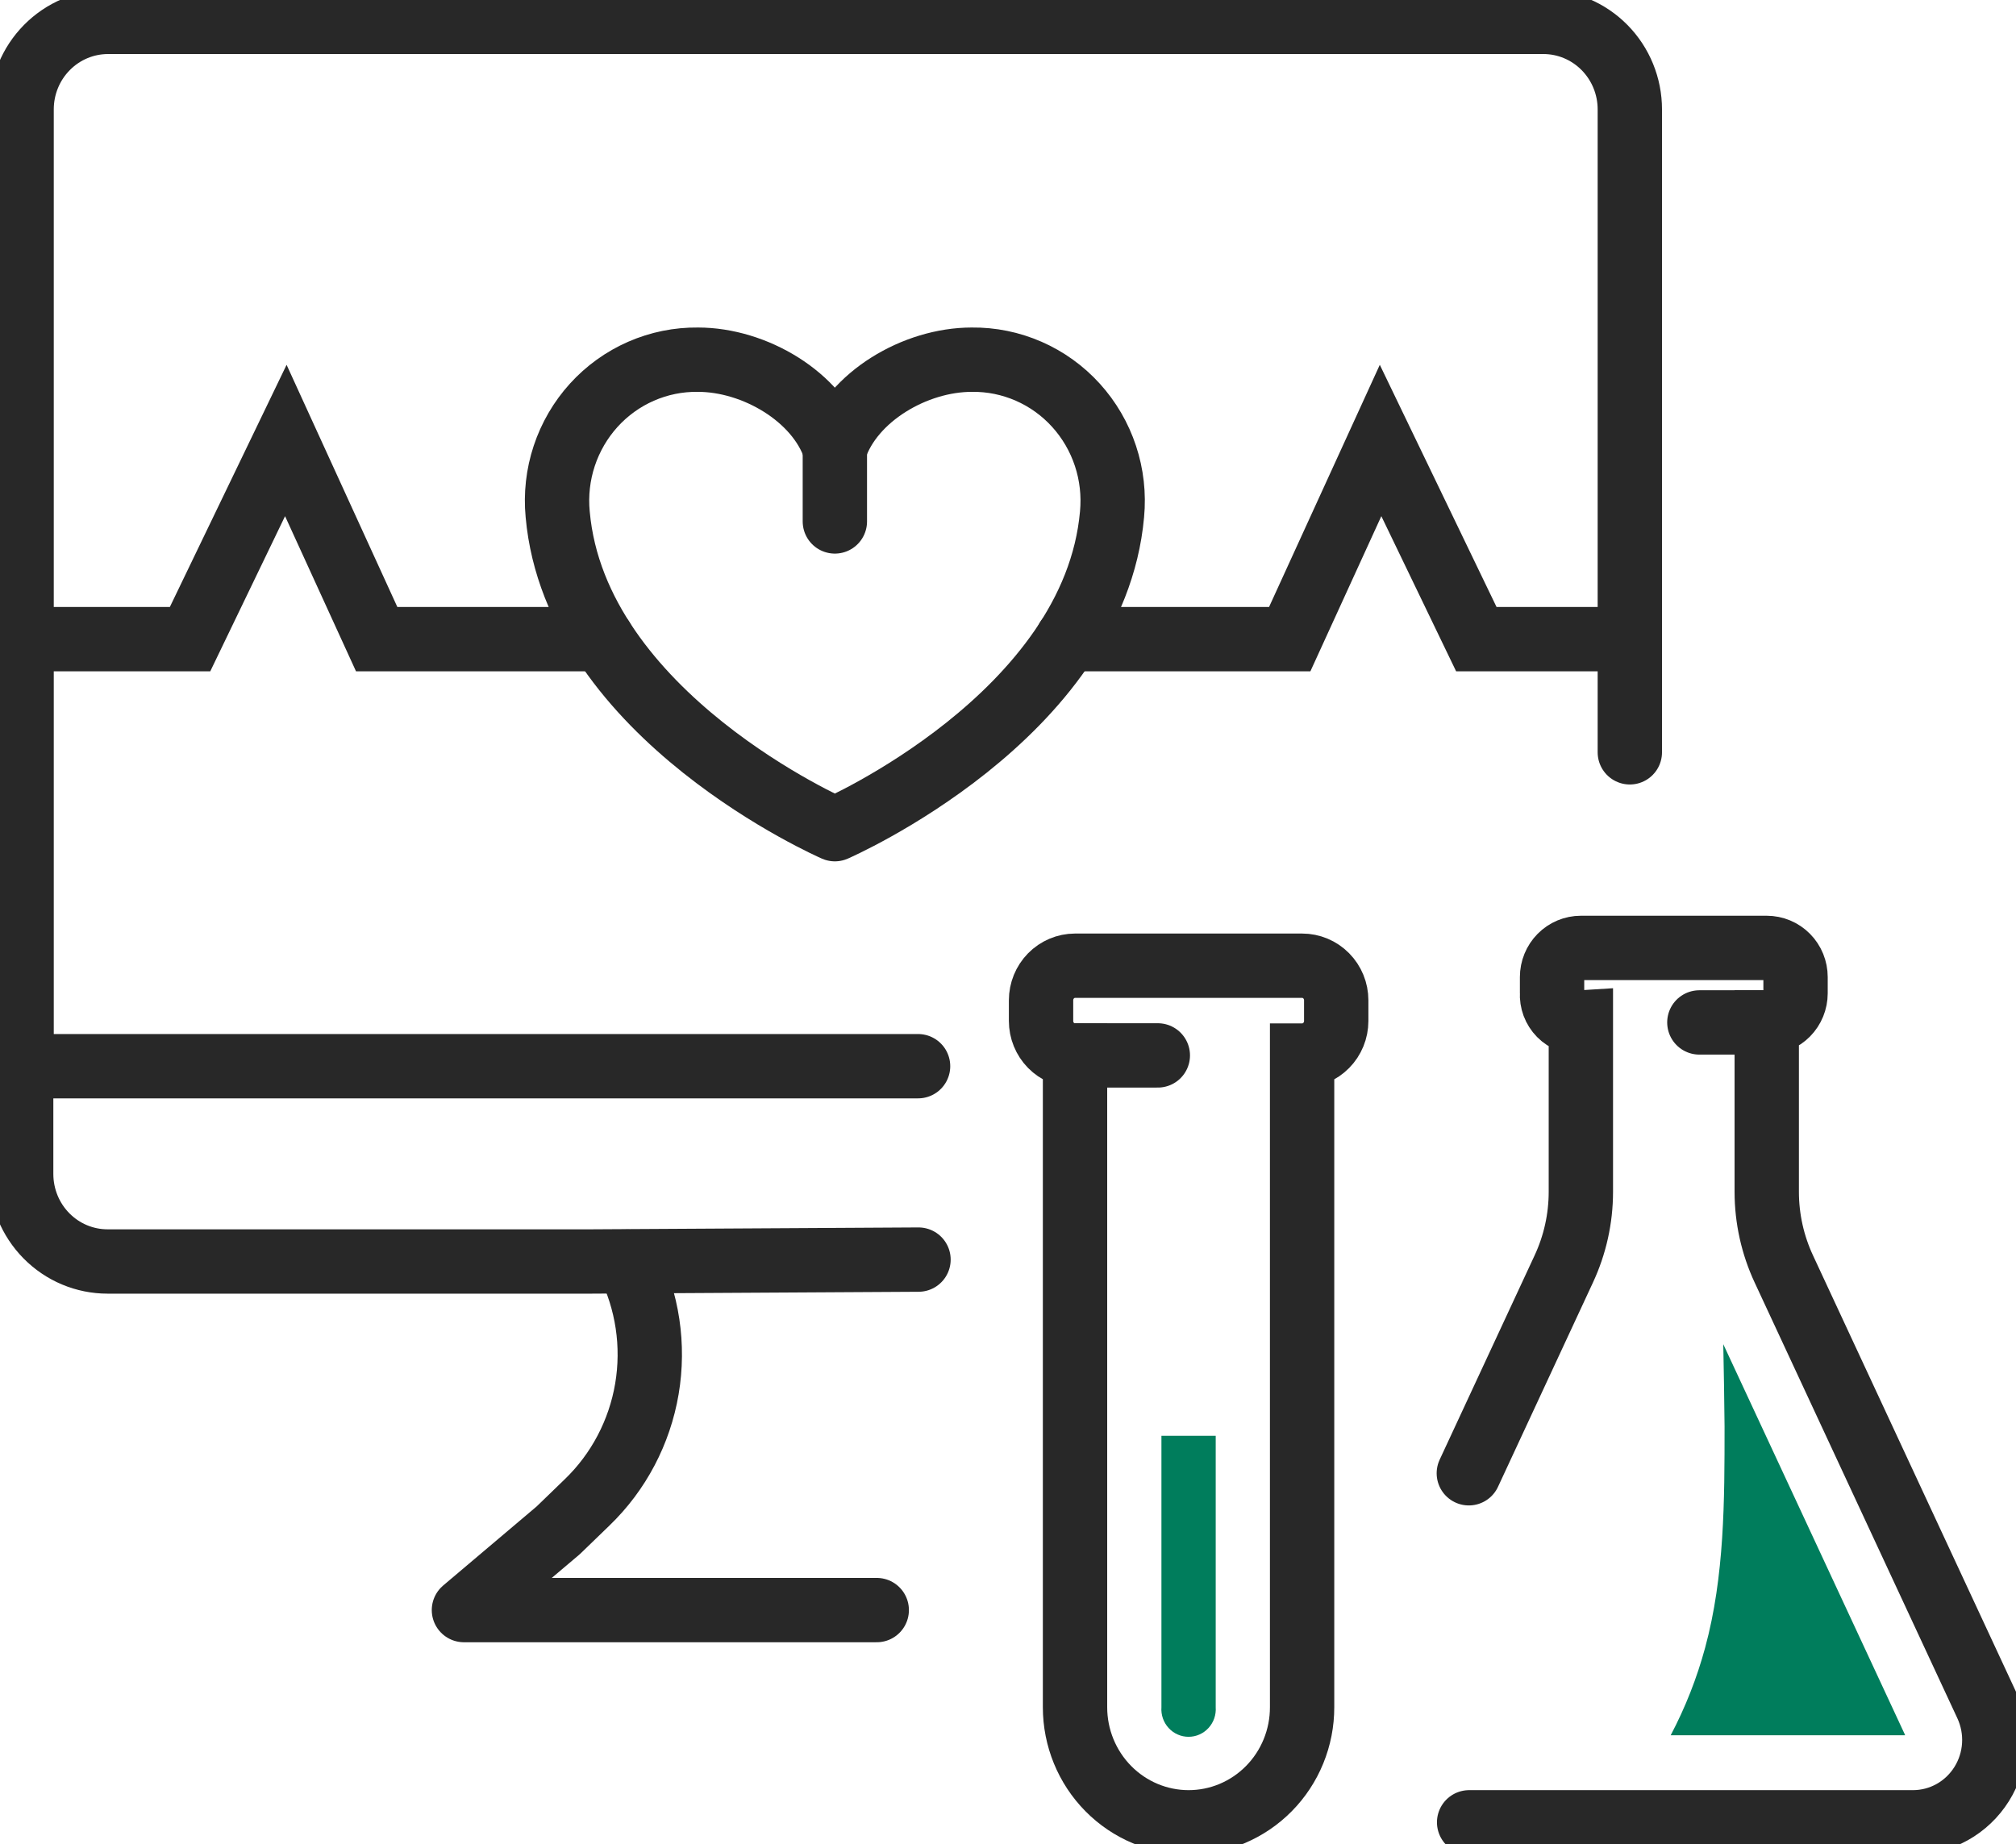
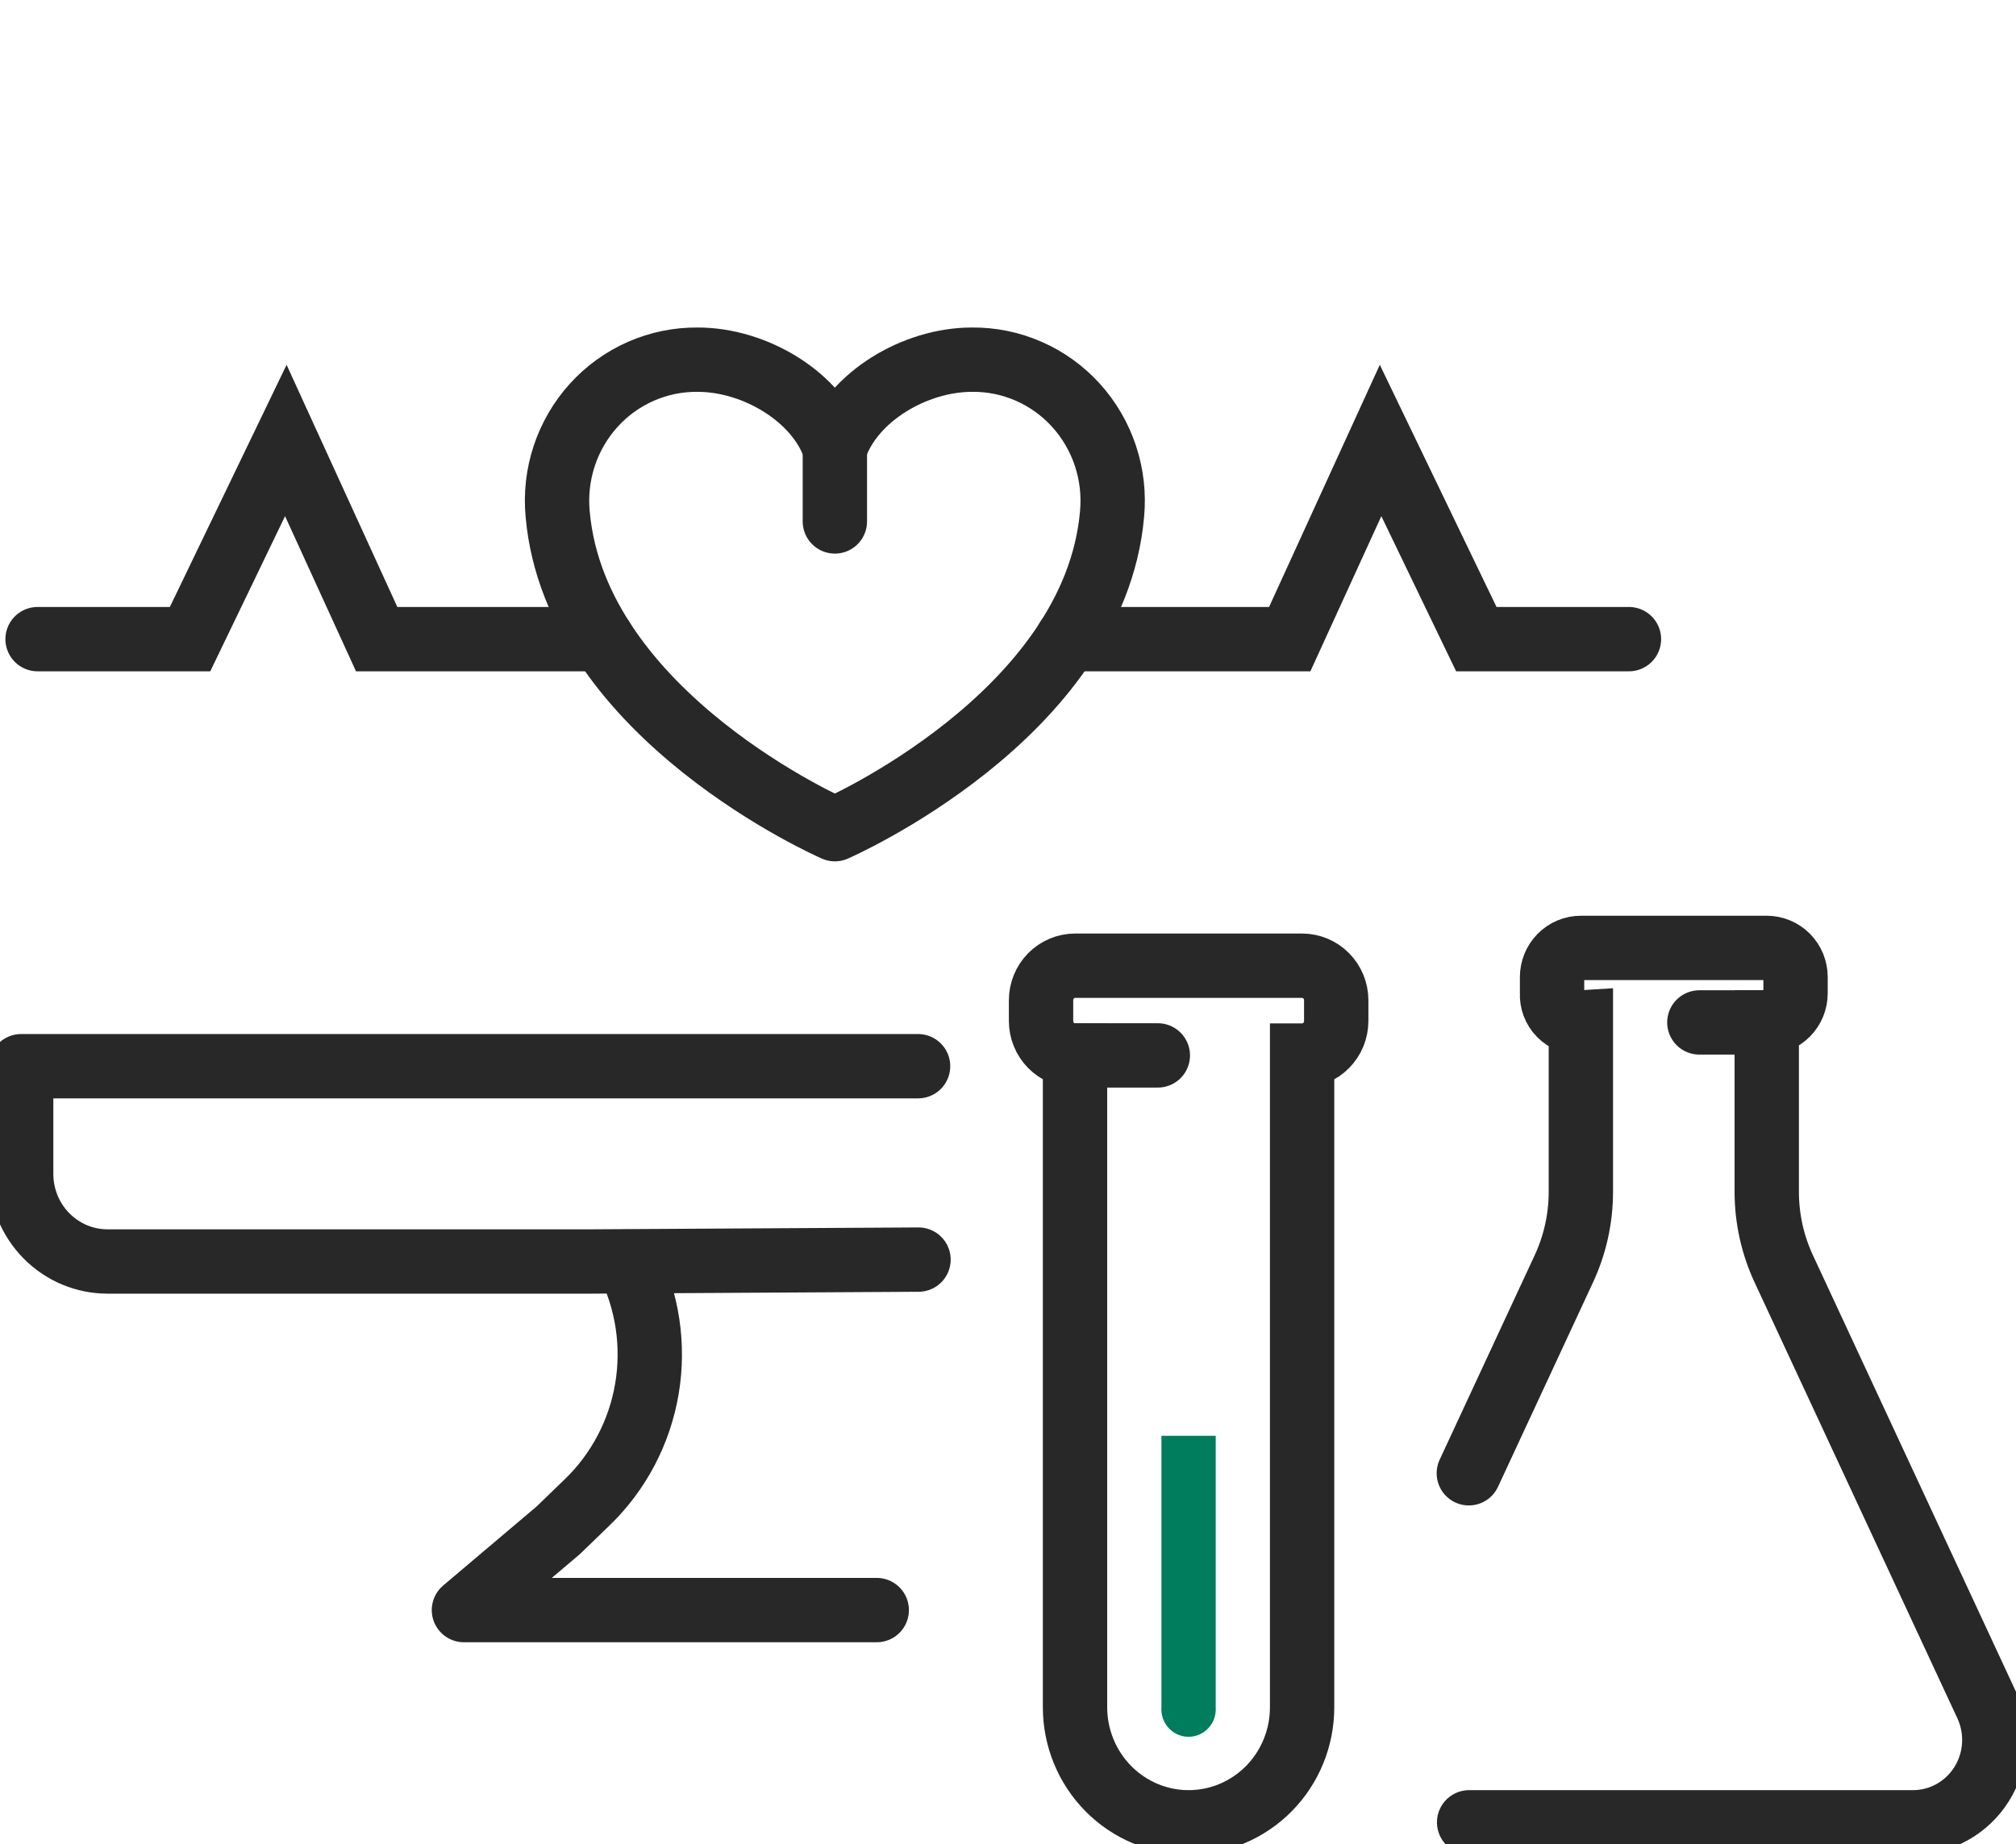
<svg xmlns="http://www.w3.org/2000/svg" width="94" height="86" viewBox="0 0 94 86" fill="none">
  <g id="Frame" clip-path="url(#clip0_1020_4253)">
    <path id="Vector" d="M68.501 84.98H89.2C89.838 84.979 90.466 84.816 91.025 84.504C91.584 84.192 92.057 83.742 92.399 83.196C92.741 82.65 92.942 82.026 92.982 81.38C93.022 80.735 92.901 80.09 92.63 79.504L83.177 59.181C82.652 58.056 82.379 56.827 82.378 55.583V47.679C82.734 47.679 83.076 47.536 83.328 47.281C83.58 47.026 83.721 46.68 83.721 46.319V45.564C83.721 45.203 83.58 44.857 83.328 44.602C83.076 44.347 82.734 44.204 82.378 44.204H73.711C73.355 44.204 73.013 44.347 72.761 44.602C72.51 44.857 72.368 45.203 72.368 45.564V46.319C72.357 46.501 72.385 46.682 72.448 46.852C72.512 47.022 72.611 47.177 72.737 47.305C72.864 47.434 73.017 47.534 73.185 47.598C73.352 47.663 73.532 47.69 73.711 47.679V55.583C73.71 56.827 73.437 58.056 72.912 59.181L68.487 68.703" stroke="#282828" stroke-width="3" stroke-miterlimit="10" stroke-linecap="round" />
    <path id="Vector_2" d="M82.378 47.679H79.236" stroke="#282828" stroke-width="3" stroke-miterlimit="10" stroke-linecap="round" />
    <path id="Vector_3" d="M50.179 49.217H53.986" stroke="#282828" stroke-width="3" stroke-miterlimit="10" stroke-linecap="round" />
    <path id="Vector_4" d="M48.541 46.646V47.611C48.541 48.038 48.708 48.447 49.004 48.749C49.301 49.051 49.704 49.222 50.125 49.224V49.224V79.613C50.125 81.037 50.683 82.401 51.677 83.408C52.67 84.414 54.017 84.98 55.422 84.98C56.118 84.98 56.806 84.841 57.449 84.571C58.091 84.301 58.674 83.906 59.166 83.407C59.657 82.909 60.047 82.317 60.312 81.666C60.578 81.015 60.714 80.318 60.713 79.613V49.224C61.135 49.224 61.54 49.054 61.838 48.751C62.136 48.449 62.304 48.039 62.304 47.611V46.646C62.304 46.218 62.136 45.808 61.838 45.506C61.54 45.203 61.135 45.034 60.713 45.034H50.125C49.704 45.035 49.301 45.206 49.004 45.508C48.708 45.81 48.541 46.219 48.541 46.646V46.646Z" stroke="#282828" stroke-width="3" stroke-miterlimit="10" stroke-linecap="round" />
    <path id="Vector_5" d="M42.827 58.739L27.553 58.827H5.015C3.947 58.827 2.922 58.398 2.167 57.632C1.411 56.867 0.987 55.829 0.987 54.746V49.72H42.807" stroke="#282828" stroke-width="3" stroke-linecap="round" stroke-linejoin="round" />
-     <path id="Vector_6" d="M1.007 49.72V5.101C1.007 4.019 1.431 2.981 2.187 2.216C2.942 1.45 3.967 1.02 5.035 1.02H71.965C73.034 1.02 74.058 1.45 74.814 2.216C75.569 2.981 75.994 4.019 75.994 5.101V35.083" stroke="#282828" stroke-width="3" stroke-linecap="round" stroke-linejoin="round" />
    <path id="Vector_7" d="M40.88 75.083H21.632L26.029 71.363L27.372 70.064C28.841 68.65 29.82 66.792 30.163 64.769C30.505 62.745 30.193 60.663 29.272 58.834V58.834" stroke="#282828" stroke-width="3" stroke-linecap="round" stroke-linejoin="round" />
    <path id="Vector_8" d="M38.927 20.908C39.739 18.5 42.666 16.773 45.312 16.773C46.223 16.762 47.127 16.946 47.964 17.312C48.801 17.678 49.552 18.219 50.169 18.899C50.786 19.58 51.255 20.384 51.544 21.26C51.834 22.135 51.938 23.063 51.851 23.983C51.011 33.41 38.927 38.667 38.927 38.667C38.927 38.667 26.842 33.41 26.003 23.983C25.915 23.063 26.019 22.135 26.309 21.26C26.599 20.384 27.067 19.58 27.684 18.899C28.301 18.219 29.052 17.678 29.889 17.312C30.726 16.946 31.63 16.762 32.542 16.773C35.187 16.773 38.114 18.5 38.927 20.908Z" stroke="#282828" stroke-width="3" stroke-linecap="round" stroke-linejoin="round" />
    <path id="Vector_9" d="M49.77 29.805H60.136L64.372 20.541L68.837 29.805H75.953" stroke="#282828" stroke-width="3" stroke-miterlimit="10" stroke-linecap="round" />
    <path id="Vector_10" d="M28.077 29.805H17.563L13.327 20.541L8.862 29.805H1.752" stroke="#282828" stroke-width="3" stroke-miterlimit="10" stroke-linecap="round" />
    <path id="Vector_11" d="M38.927 20.901V24.316" stroke="#282828" stroke-width="3" stroke-miterlimit="10" stroke-linecap="round" />
-     <path id="Vector_12" d="M88.824 80.899L80.351 62.684C80.378 63.963 80.398 65.241 80.411 66.52C80.411 69.982 80.411 73.499 79.505 76.838C79.121 78.255 78.583 79.623 77.9 80.919H88.824V80.899Z" fill="#007D5C" />
    <path id="Vector_13" d="M54.154 66.955V79.613C54.141 79.79 54.164 79.966 54.222 80.133C54.28 80.3 54.371 80.453 54.49 80.582C54.608 80.711 54.752 80.815 54.912 80.885C55.072 80.956 55.245 80.992 55.419 80.992C55.593 80.992 55.766 80.956 55.926 80.885C56.086 80.815 56.23 80.711 56.348 80.582C56.467 80.453 56.558 80.3 56.616 80.133C56.674 79.966 56.697 79.79 56.685 79.613V66.955H54.154Z" fill="#007D5C" />
  </g>
  <defs>
    <clipPath id="clip0_1020_4253">
      <rect width="94" height="86" fill="white" />
    </clipPath>
  </defs>
</svg>